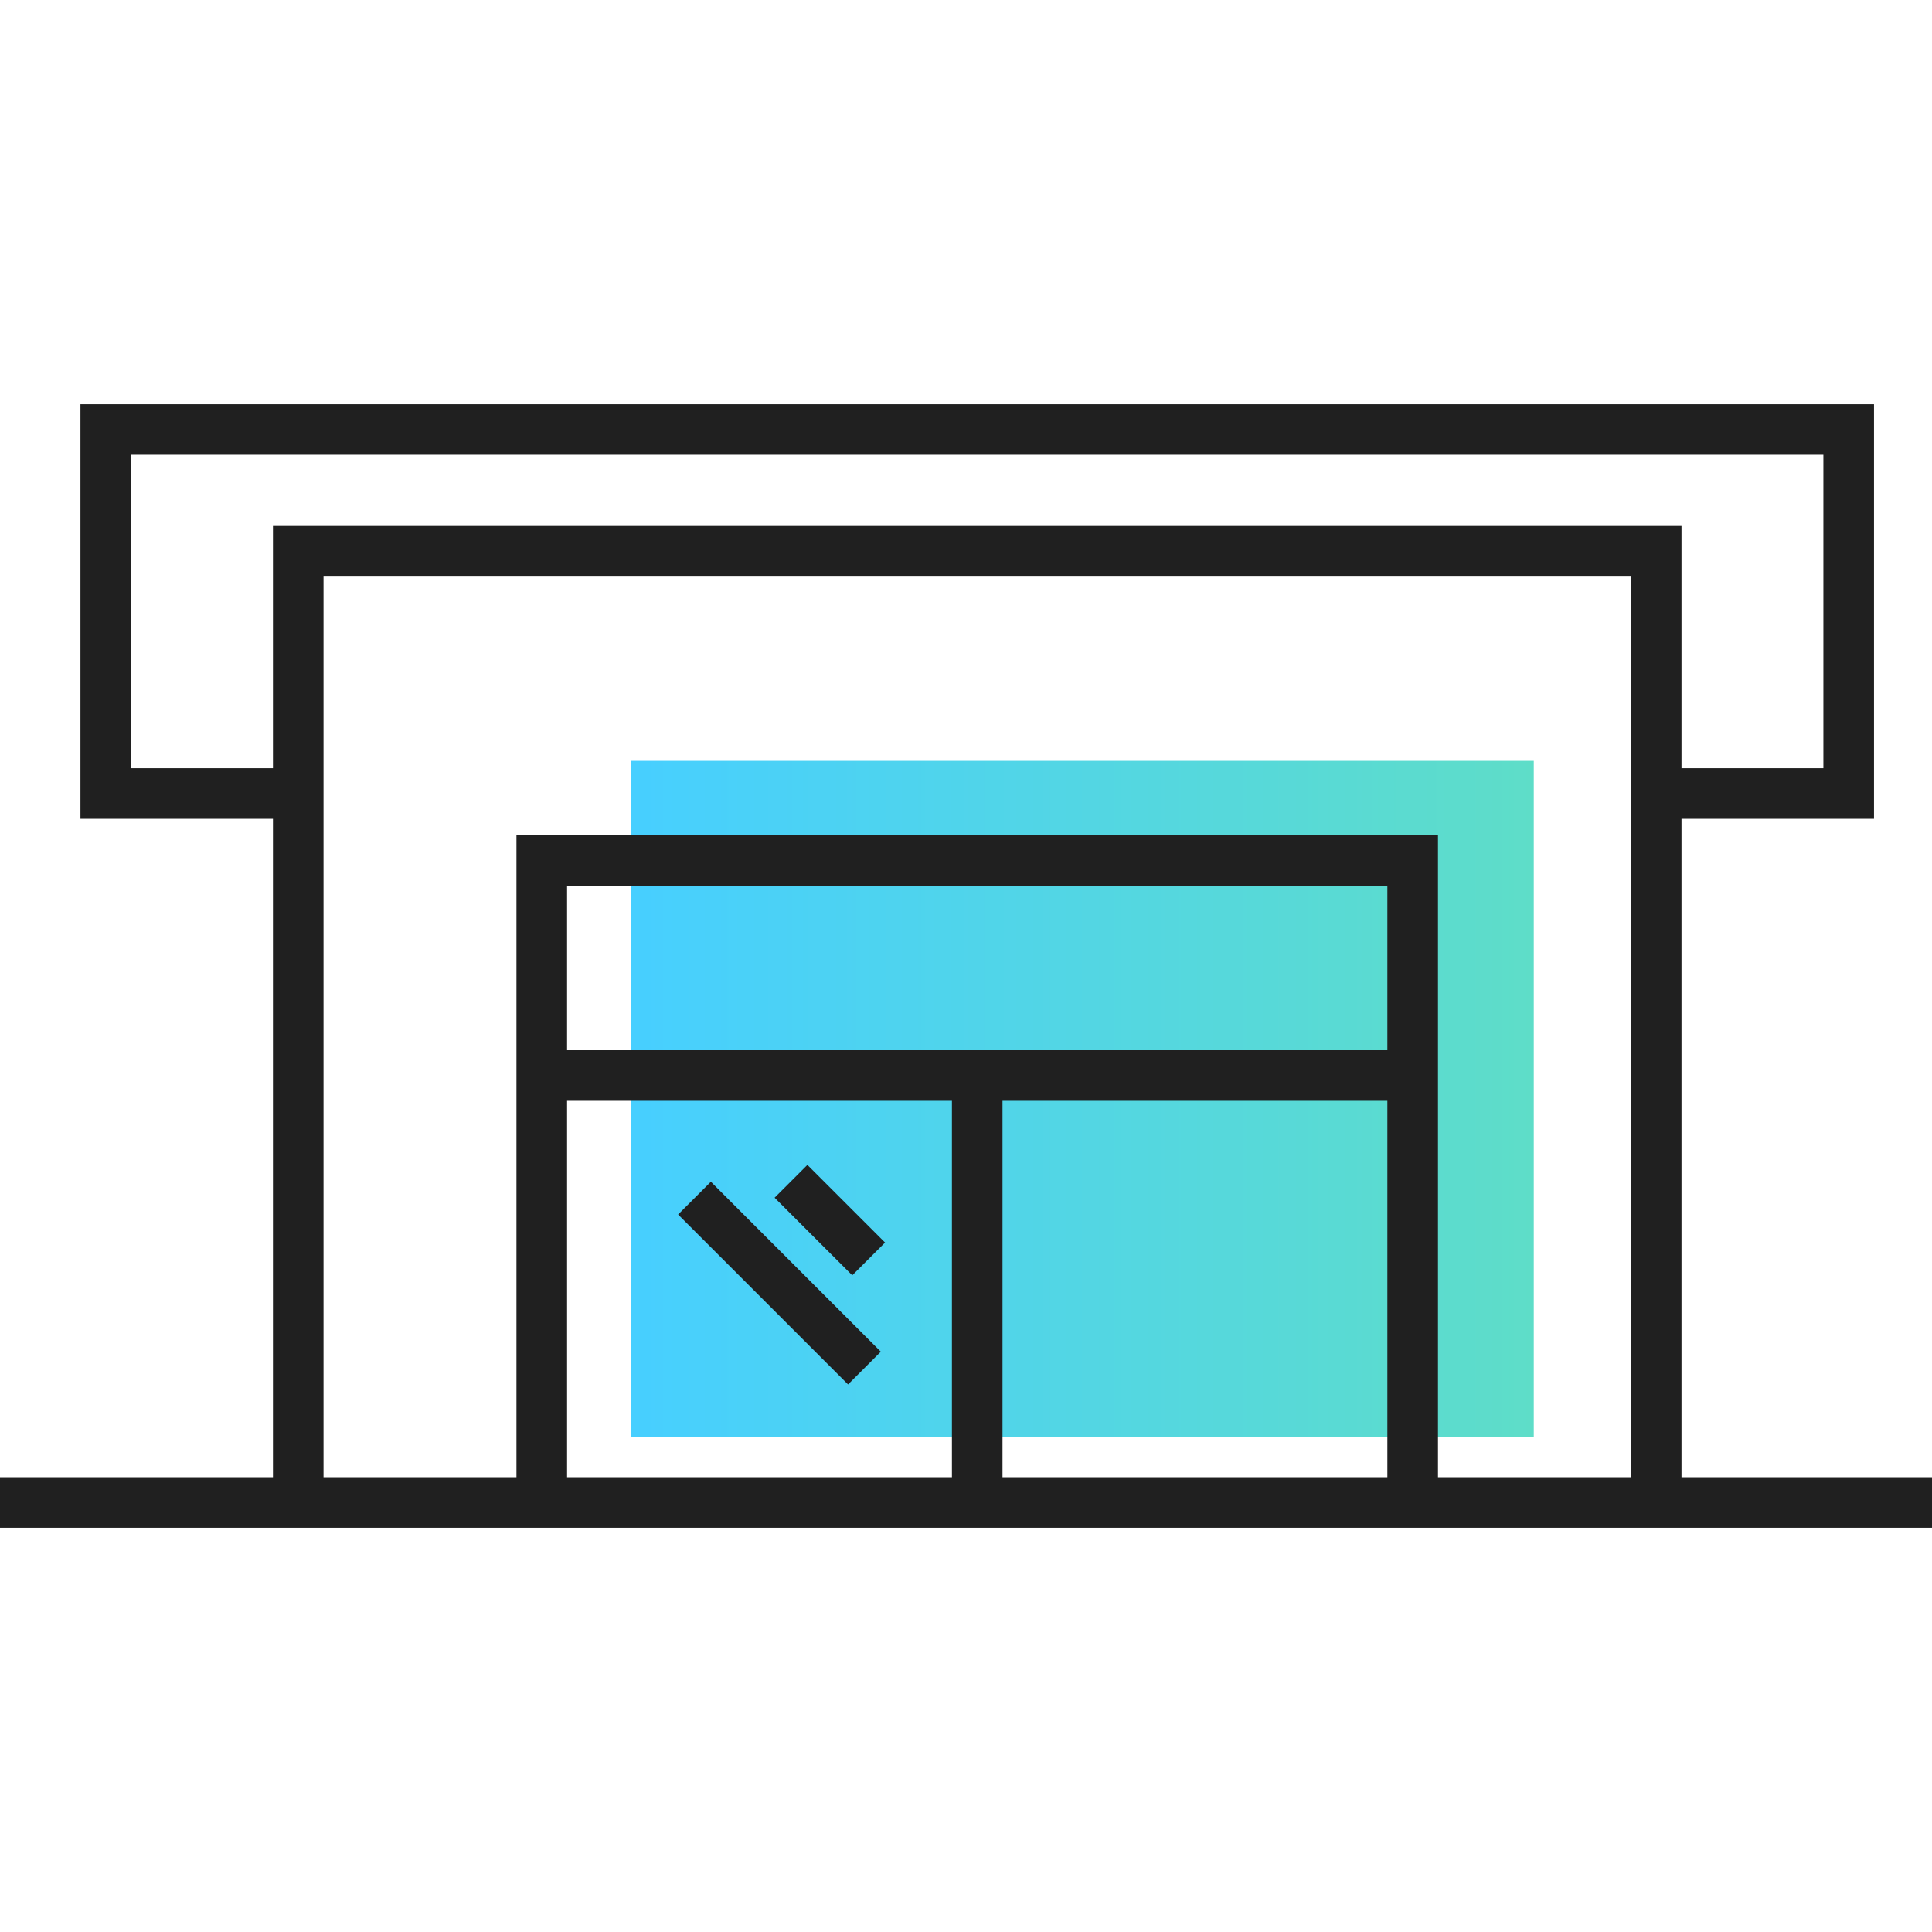
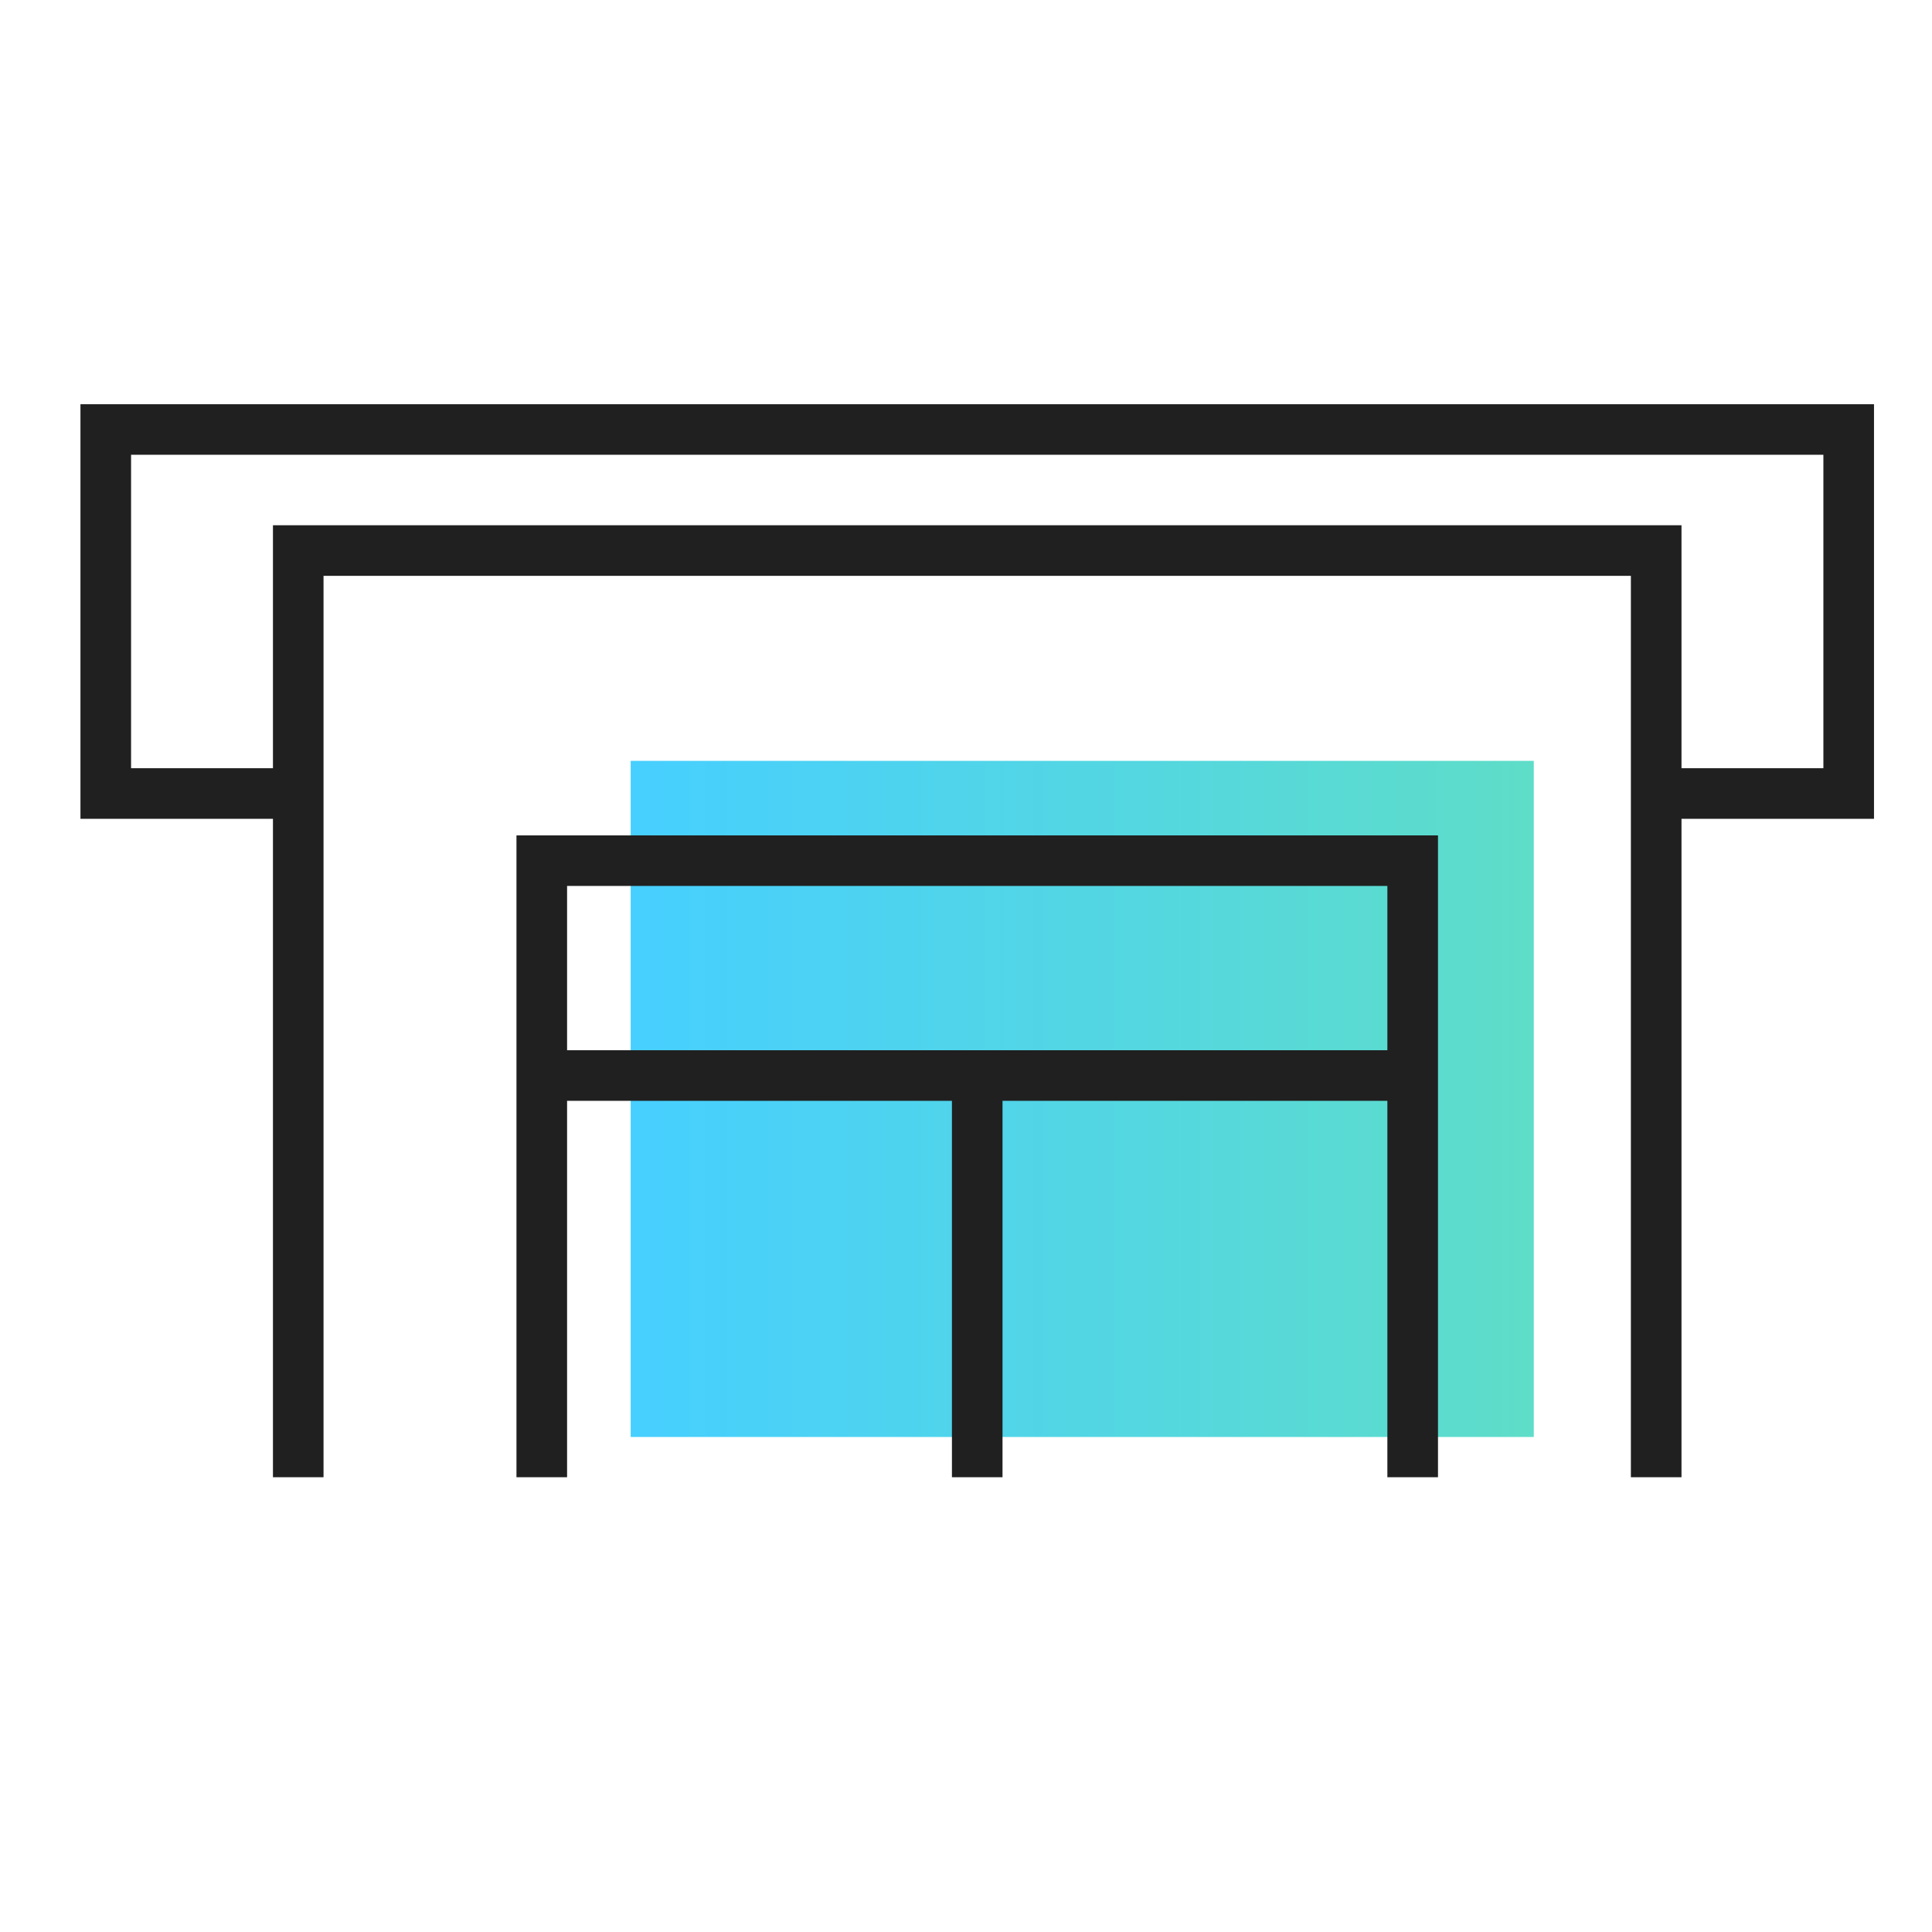
<svg xmlns="http://www.w3.org/2000/svg" viewBox="0 0 50 50">
  <defs>
    <style>.cls-1{fill:url(#Degradé_Engie);}.cls-2{fill:#202020;}</style>
    <linearGradient id="Degradé_Engie" x1="16.322" y1="28.439" x2="39.694" y2="28.439" gradientUnits="userSpaceOnUse">
      <stop offset="0" stop-color="#47cfff" />
      <stop offset="1" stop-color="#5eddc8" />
    </linearGradient>
  </defs>
  <g id="EXPORT">
    <rect class="cls-1" x="16.322" y="19.691" width="23.372" height="17.498" />
-     <path class="cls-2" d="M43.517,38.23V21.19h4.982V10.461H2.082v10.729H7.064V38.23H0v1.309H50V38.23ZM35.905,28.489v9.741H25.945V28.489Zm-11.269,0v9.741H14.676V28.489Zm11.269-5.561v4.252H14.676V22.928ZM13.366,21.62V38.23H8.373V14.903H42.207v23.328H37.215V21.62Zm-6.302-8.026v6.287H3.392v-8.112H47.189v8.112H43.517V13.594Z" />
-     <rect class="cls-2" x="19.573" y="30.097" width="1.199" height="6.22" transform="translate(-17.572 23.988) rotate(-44.997)" />
-     <rect class="cls-2" x="20.876" y="30.156" width="1.2" height="2.842" transform="translate(-16.039 24.439) rotate(-45.007)" />
+     <path class="cls-2" d="M43.517,38.23V21.19h4.982V10.461H2.082v10.729H7.064V38.23H0v1.309V38.23ZM35.905,28.489v9.741H25.945V28.489Zm-11.269,0v9.741H14.676V28.489Zm11.269-5.561v4.252H14.676V22.928ZM13.366,21.62V38.23H8.373V14.903H42.207v23.328H37.215V21.62Zm-6.302-8.026v6.287H3.392v-8.112H47.189v8.112H43.517V13.594Z" />
  </g>
</svg>